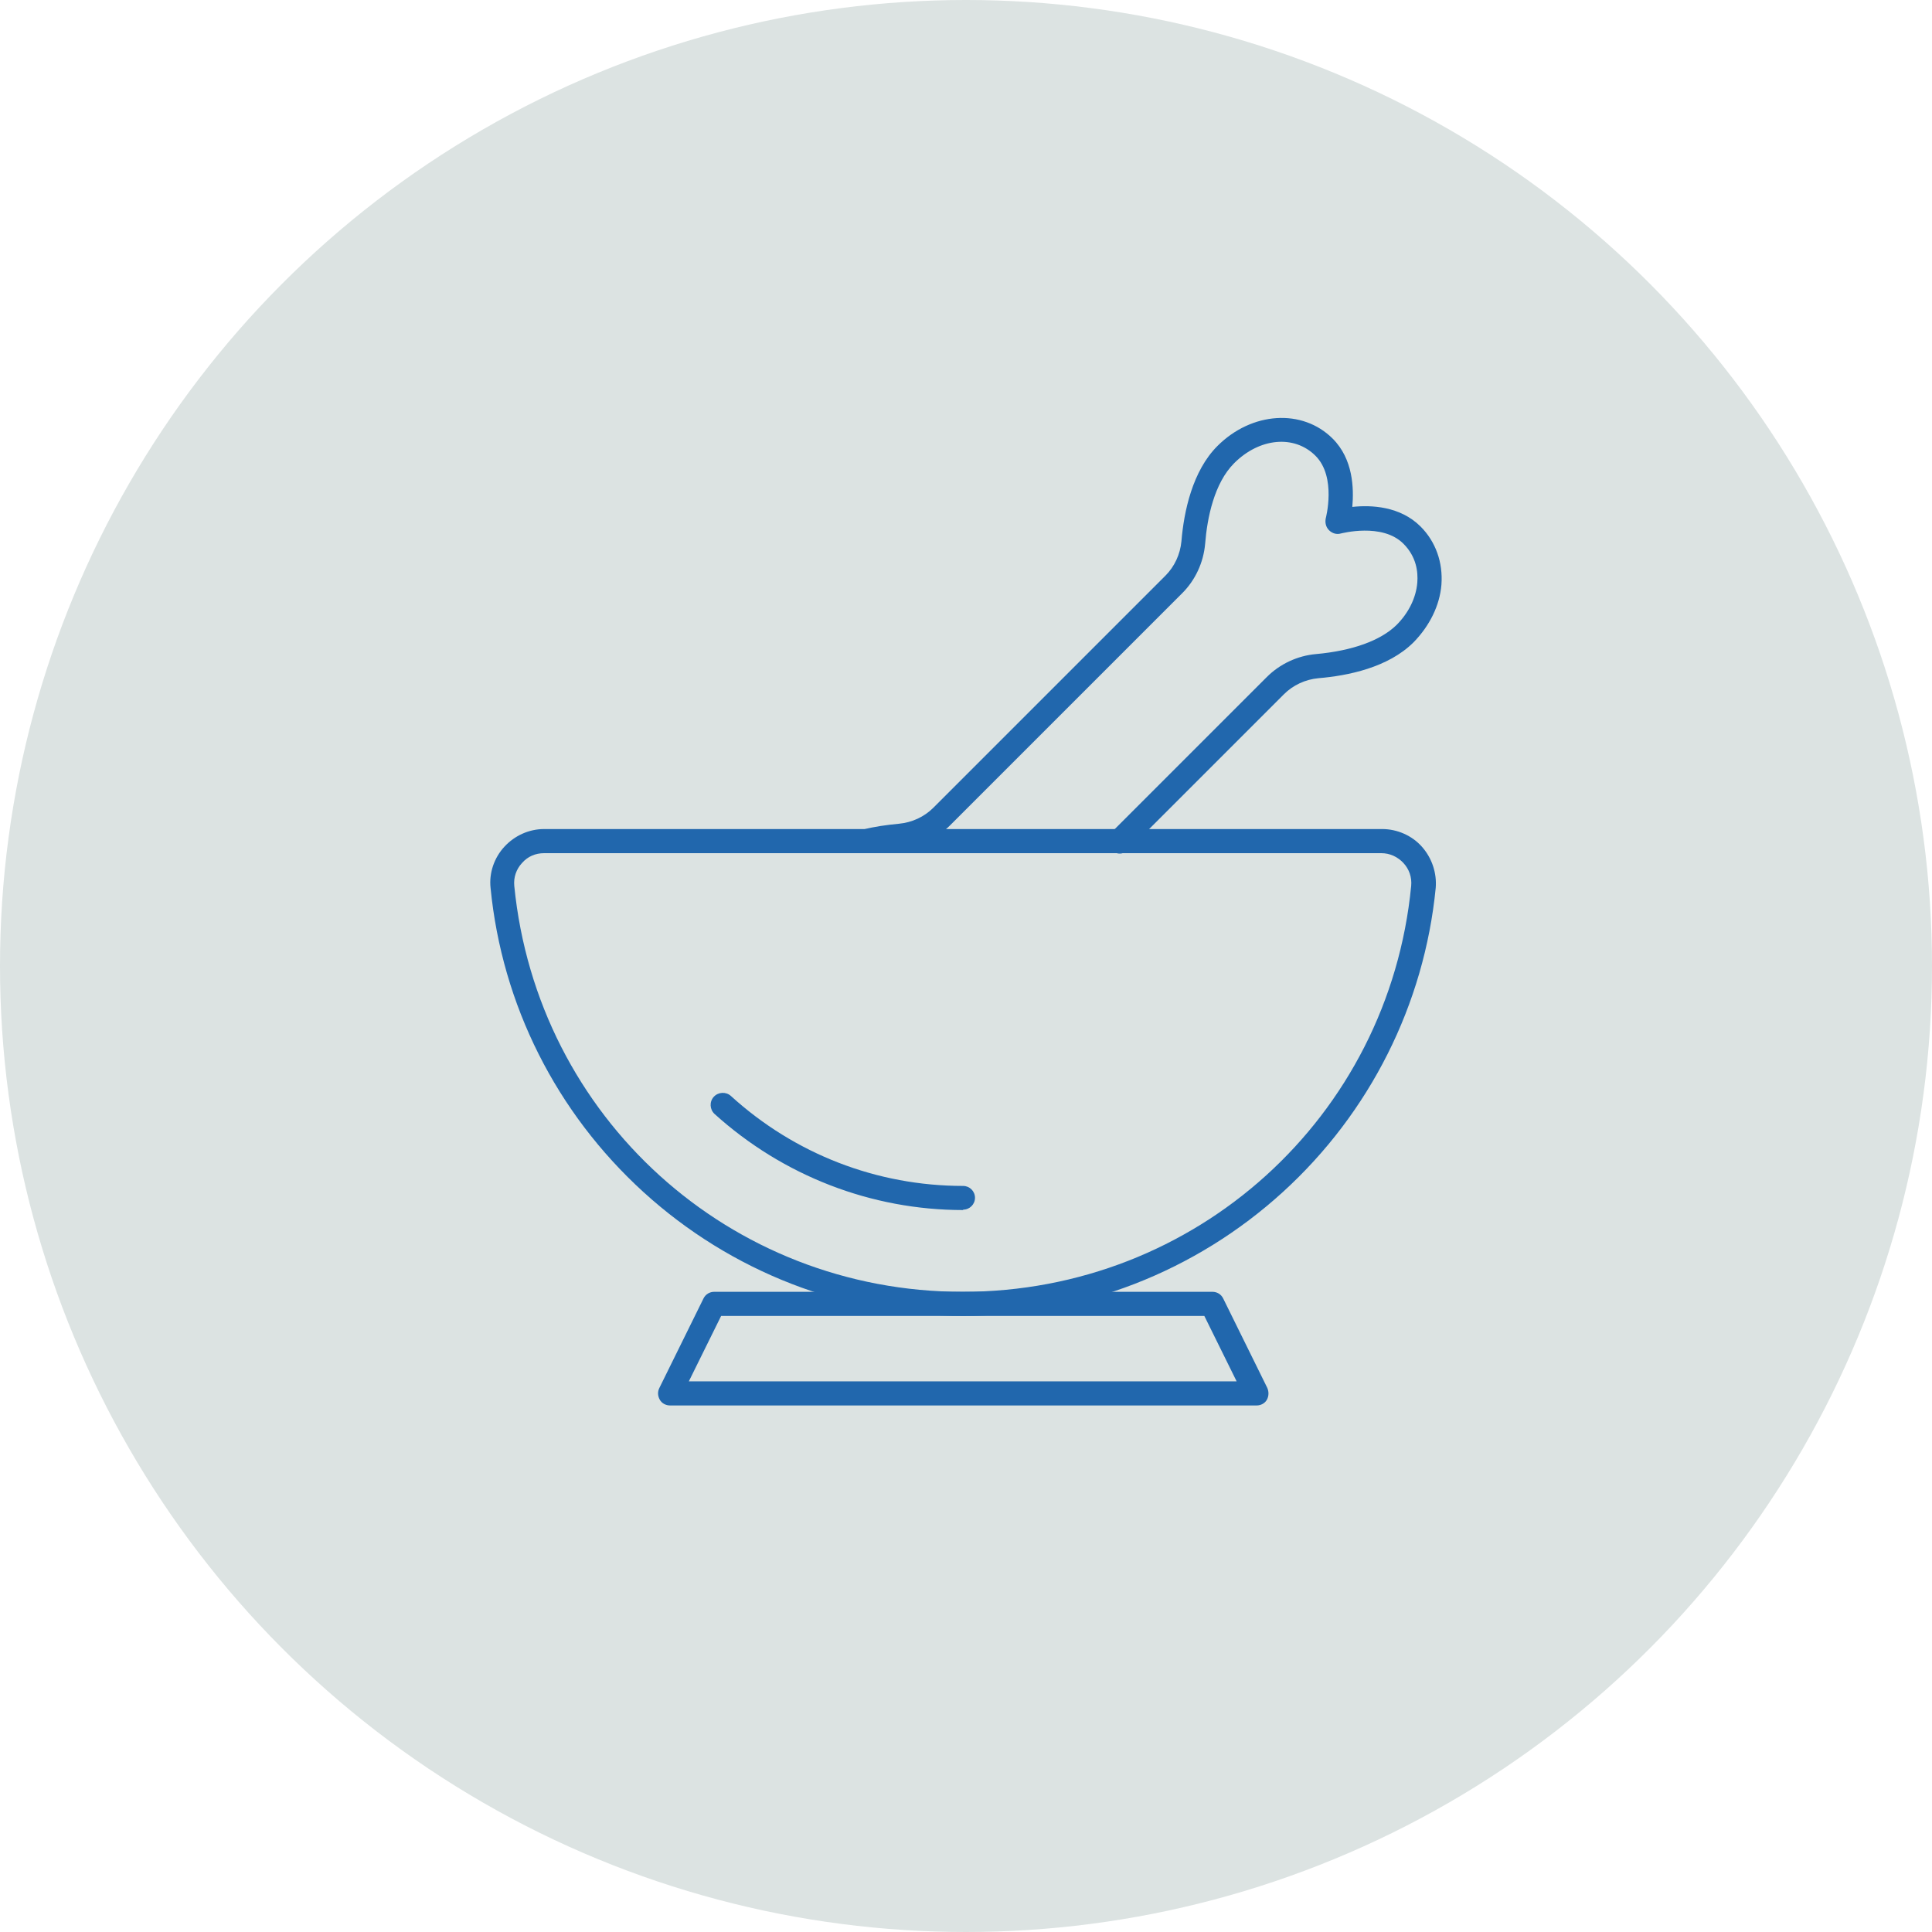
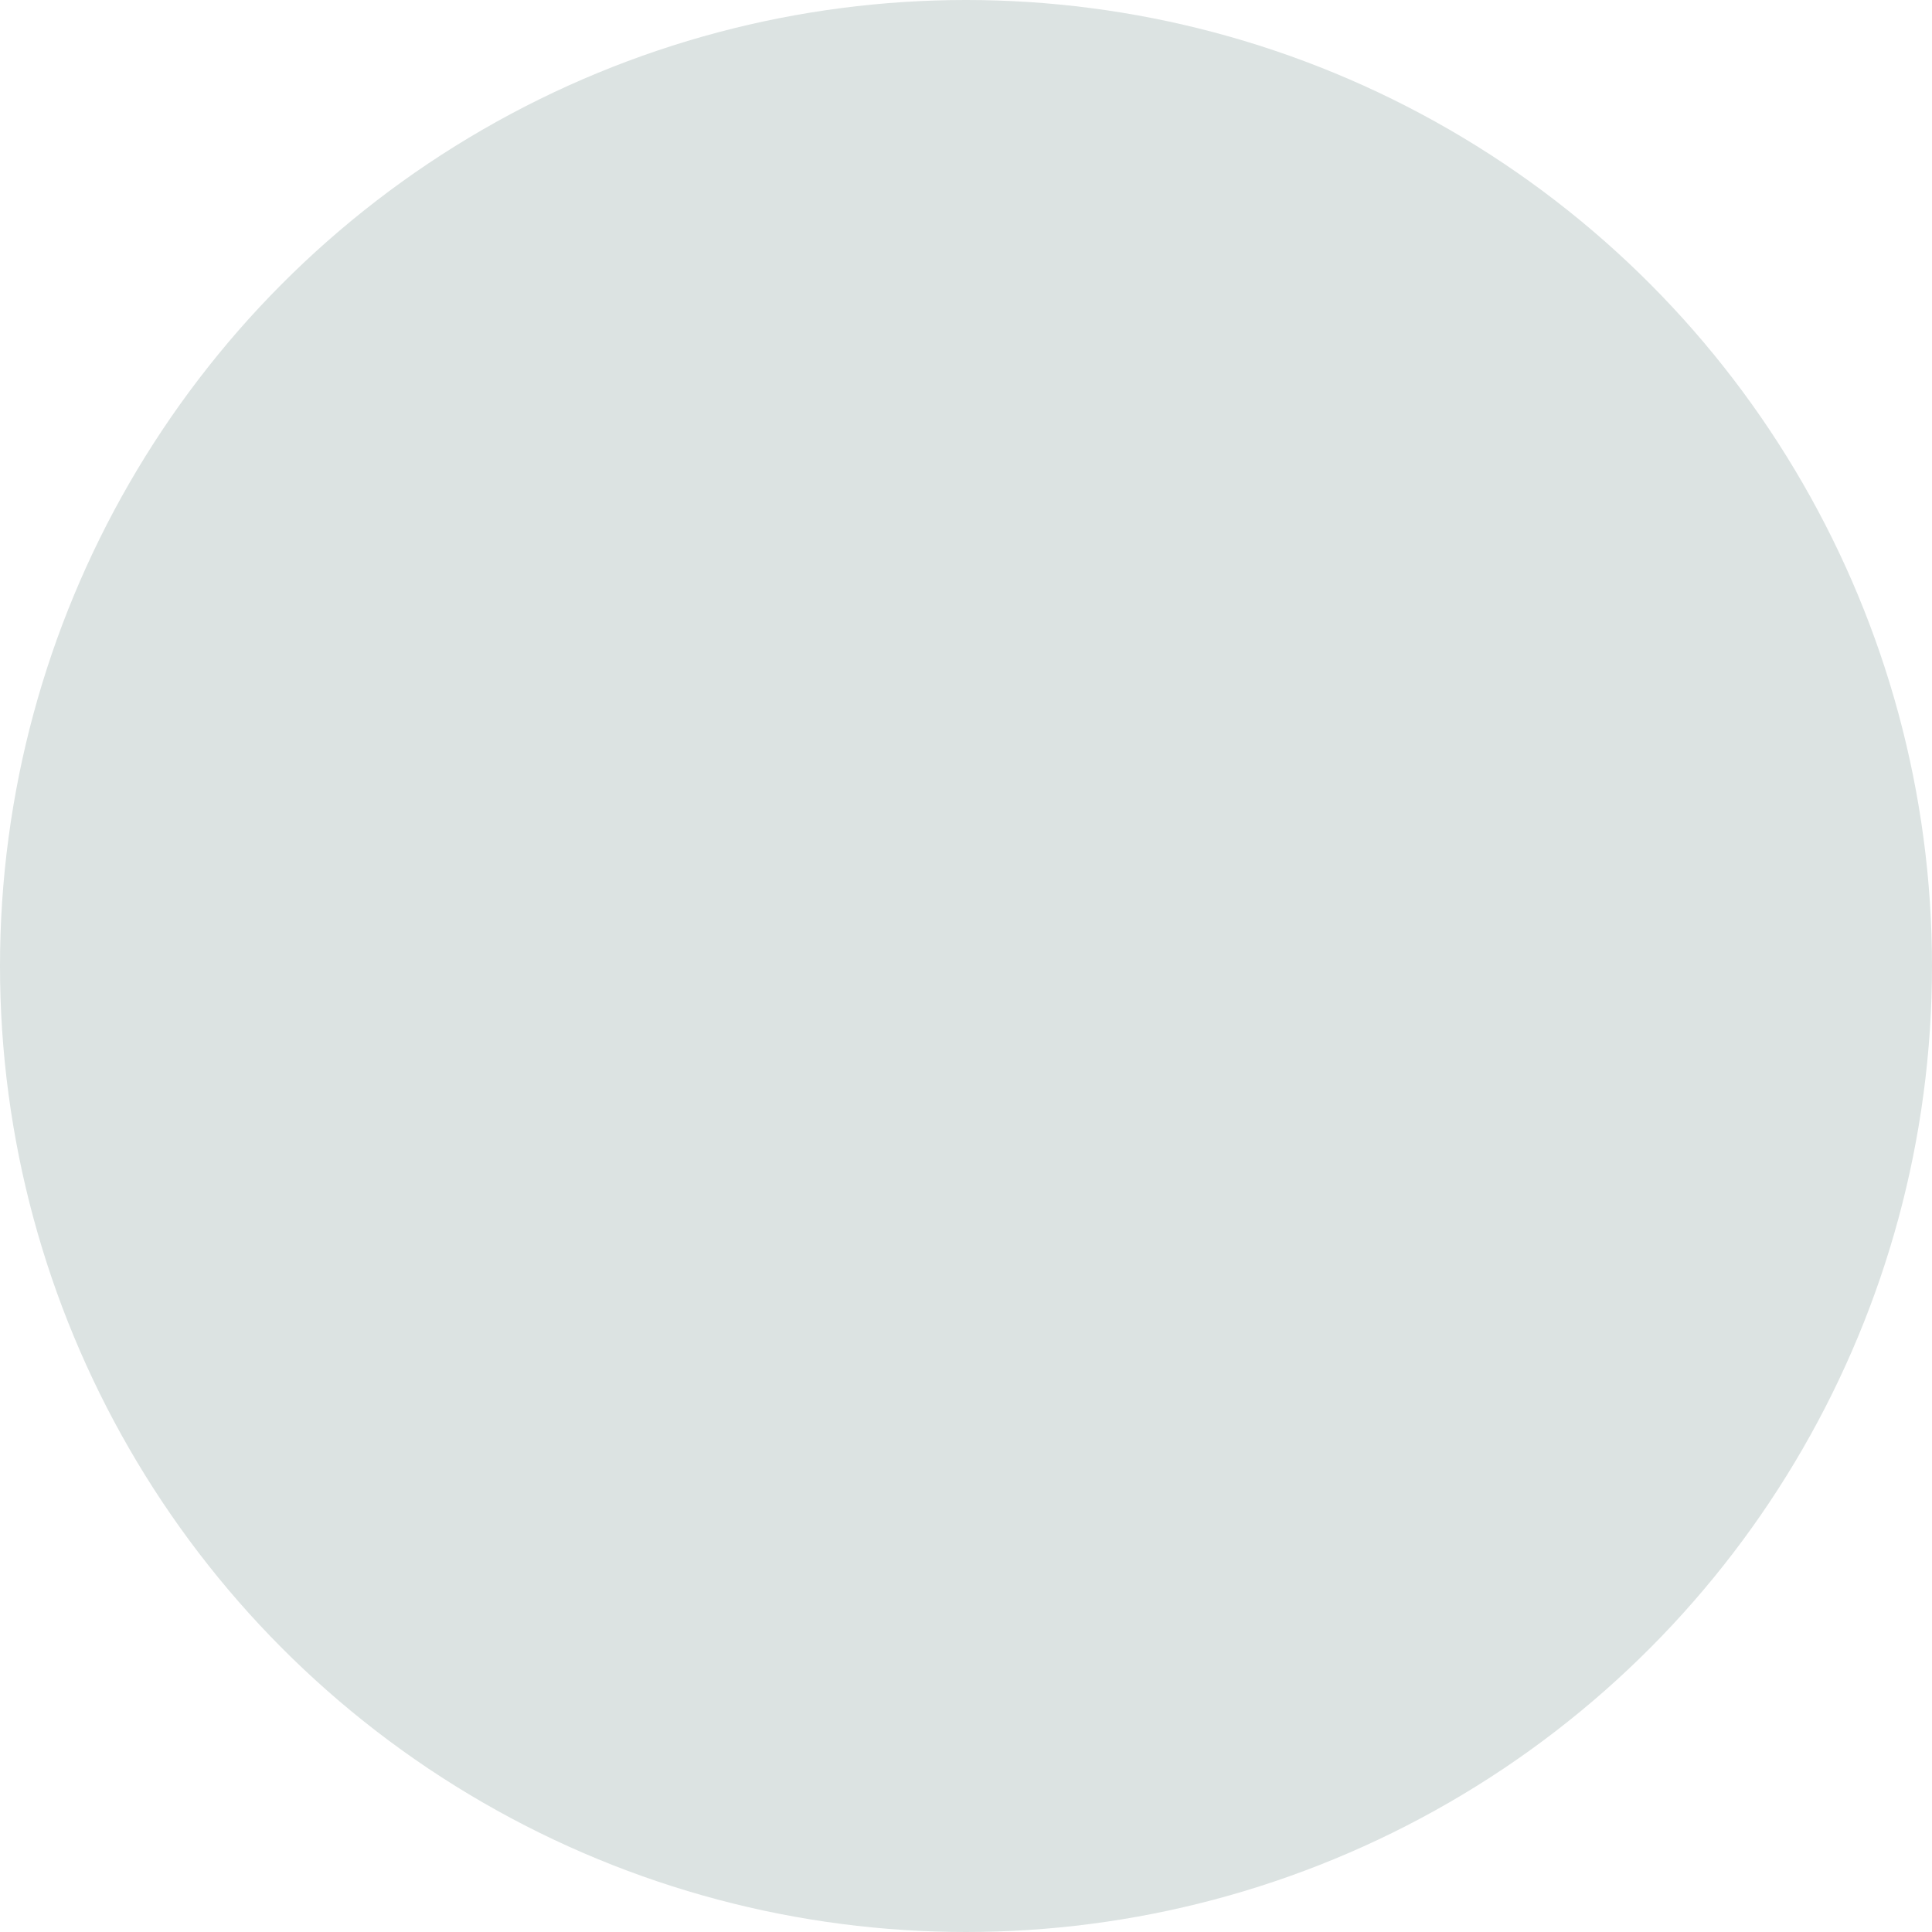
<svg xmlns="http://www.w3.org/2000/svg" id="Capa_2" viewBox="0 0 47.26 47.26">
  <defs>
    <style>
      .cls-1 {
        fill: #2167ad;
      }

      .cls-2 {
        fill: #dce3e2;
      }
    </style>
  </defs>
  <g id="Capa_1-2" data-name="Capa_1">
    <circle class="cls-2" cx="23.63" cy="23.63" r="23.63" />
    <g>
-       <path class="cls-1" d="M21.19,20.87c-.13,0-.25-.09-.29-.22-.04-.16.06-.32.22-.36.27-.07.56-.11.87-.14.32-.03.62-.17.84-.39l5.68-5.68c.22-.22.36-.52.39-.84.06-.73.27-1.72.88-2.33.84-.84,2.08-.92,2.82-.18.5.5.52,1.21.48,1.67.46-.05,1.17-.02,1.67.48.37.37.55.88.51,1.42-.04.51-.29,1.01-.68,1.41-.62.62-1.61.82-2.33.88-.32.03-.62.17-.84.39l-3.81,3.81c-.12.12-.3.12-.42,0-.12-.12-.12-.3,0-.42l3.81-3.81c.32-.32.75-.52,1.2-.56.89-.08,1.58-.33,1.97-.71.3-.3.48-.67.51-1.04.02-.26-.02-.63-.34-.95-.52-.52-1.52-.25-1.53-.25-.1.03-.21,0-.29-.08-.08-.08-.1-.19-.08-.29,0,0,.27-1.01-.25-1.53-.52-.52-1.37-.44-1.99.18-.49.49-.66,1.34-.71,1.97-.04.46-.24.89-.56,1.21l-5.68,5.68c-.32.32-.75.52-1.21.56-.28.02-.54.07-.78.12-.02,0-.05,0-.07,0Z" />
-       <path class="cls-1" d="M23.56,32.19c-2.9,0-5.68-1.08-7.82-3.03-2.13-1.94-3.46-4.58-3.74-7.44-.04-.37.09-.74.34-1.01.25-.27.6-.43.97-.43h20.5c.37,0,.73.16.97.43.25.28.37.65.34,1.01-.28,2.85-1.61,5.5-3.74,7.44-2.14,1.95-4.92,3.03-7.82,3.03ZM13.31,20.87c-.21,0-.4.08-.54.24-.14.15-.21.35-.19.56.56,5.66,5.27,9.93,10.97,9.93s10.42-4.27,10.97-9.93c.02-.21-.05-.41-.19-.56-.14-.15-.33-.24-.54-.24H13.31Z" />
-       <path class="cls-1" d="M23.56,29.6c-2.25,0-4.41-.84-6.08-2.35-.12-.11-.13-.3-.02-.42.11-.12.3-.13.42-.02,1.56,1.42,3.57,2.2,5.68,2.2.16,0,.29.13.29.29s-.13.29-.29.29Z" />
-       <path class="cls-1" d="M30.73,34.38h-14.34c-.1,0-.2-.05-.25-.14-.05-.09-.06-.19-.01-.29l1.08-2.19c.05-.1.15-.16.26-.16h12.19c.11,0,.21.06.26.16l1.08,2.19c.04.09.04.2-.01.29-.05.09-.15.14-.25.14ZM16.86,33.79h13.39l-.79-1.6h-11.82l-.79,1.6Z" />
-     </g>
+       </g>
  </g>
</svg>